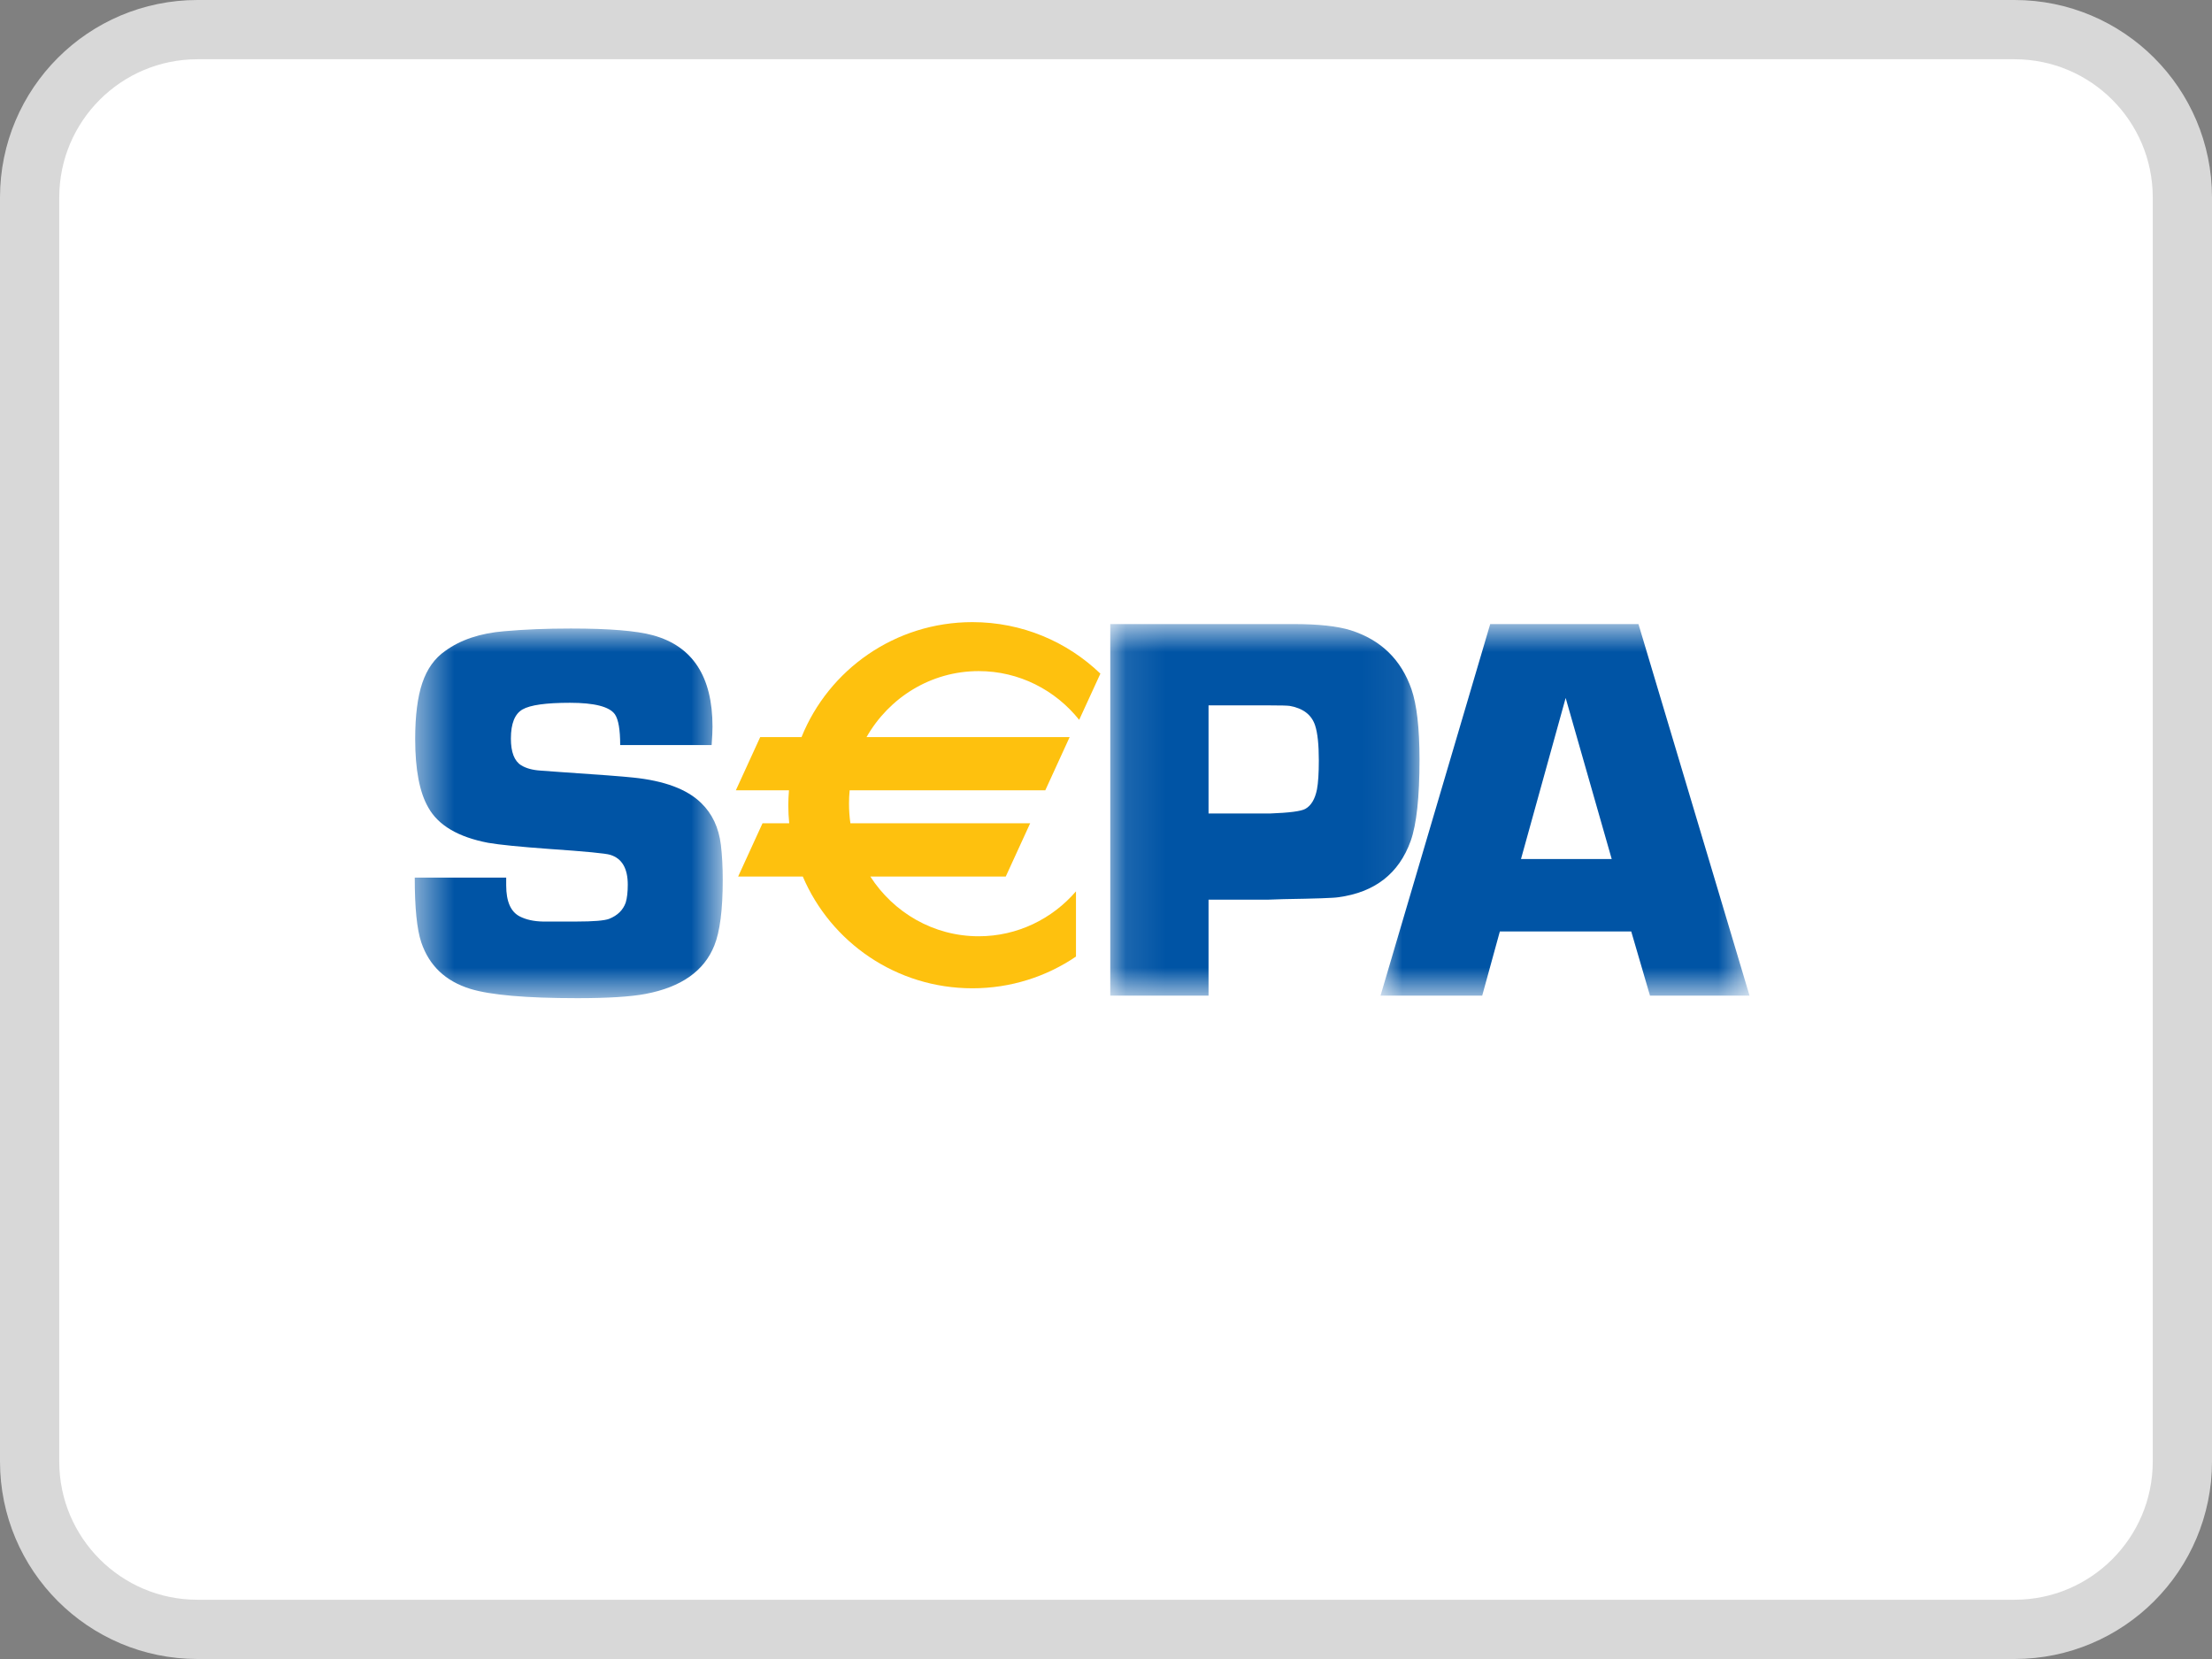
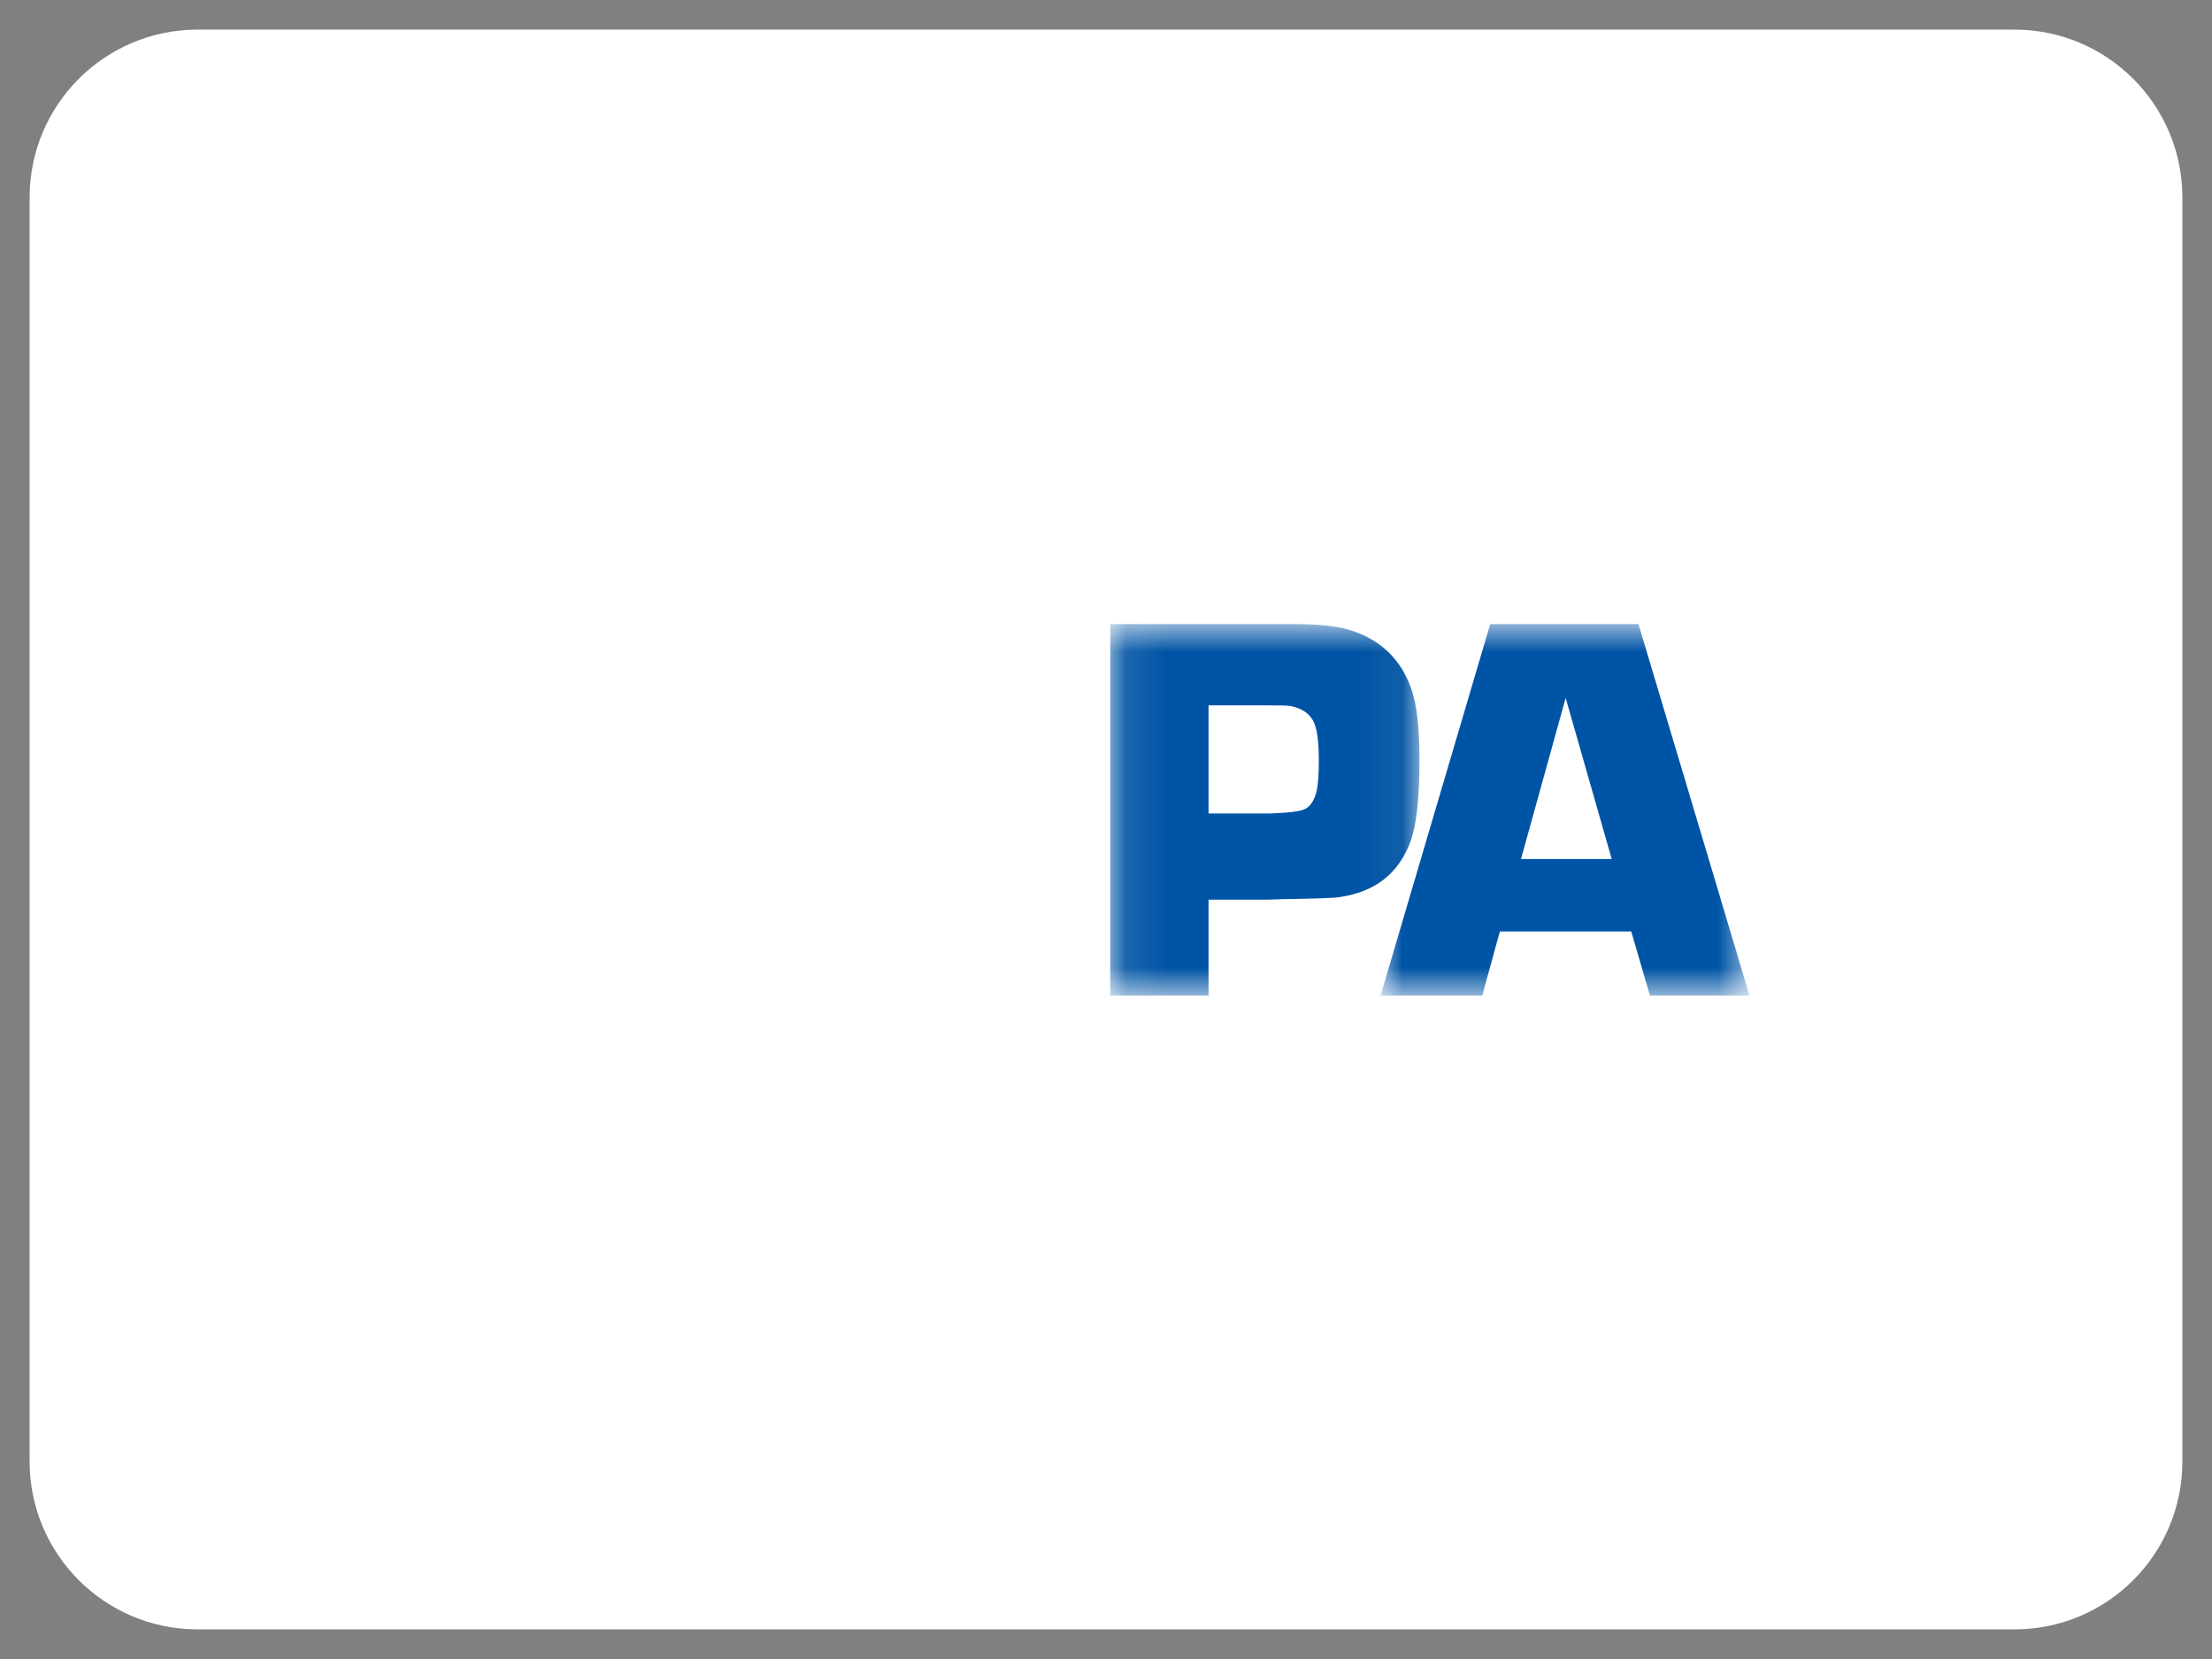
<svg xmlns="http://www.w3.org/2000/svg" width="56" height="42" viewBox="0 0 56 42" fill="none">
  <rect x="0" y="0" width="56" height="42" fill="#808080" stroke="none" />
  <path d="M0.75 5C0.75 2.653 2.653 0.75 5 0.75H51C53.347 0.75 55.25 2.653 55.25 5V37C55.25 39.347 53.347 41.25 51 41.25H5C2.653 41.25 0.75 39.347 0.75 37V5Z" fill="white" />
-   <path d="M0.75 5C0.75 2.653 2.653 0.75 5 0.75H51C53.347 0.75 55.25 2.653 55.25 5V37C55.25 39.347 53.347 41.25 51 41.25H5C2.653 41.25 0.75 39.347 0.75 37V5Z" stroke="#D8D8D8" stroke-width="1.5" />
  <mask id="mask0_2907_28877" style="mask-type:alpha" maskUnits="userSpaceOnUse" x="10" y="15" width="9" height="11">
    <path d="M10.5 15.912V25.27H18.297V15.912H10.5Z" fill="white" />
  </mask>
  <g mask="url(#mask0_2907_28877)">
-     <path fill-rule="evenodd" clip-rule="evenodd" d="M18.016 18.863H15.701C15.701 18.477 15.657 18.217 15.568 18.085C15.43 17.89 15.05 17.792 14.428 17.792C13.823 17.792 13.423 17.848 13.227 17.961C13.032 18.074 12.934 18.32 12.934 18.698C12.934 19.041 13.021 19.266 13.194 19.374C13.319 19.451 13.483 19.496 13.688 19.509L14.155 19.543C15.155 19.61 15.78 19.658 16.029 19.685C16.82 19.766 17.394 19.98 17.75 20.328C18.03 20.598 18.197 20.952 18.25 21.389C18.281 21.65 18.297 21.946 18.297 22.274C18.297 23.032 18.226 23.587 18.084 23.938C17.826 24.583 17.247 24.99 16.346 25.162C15.969 25.234 15.391 25.27 14.615 25.27C13.318 25.27 12.415 25.191 11.905 25.034C11.279 24.84 10.866 24.449 10.666 23.859C10.555 23.53 10.5 22.984 10.5 22.218H12.815C12.815 22.303 12.815 22.369 12.815 22.414C12.815 22.822 12.93 23.085 13.161 23.202C13.32 23.283 13.513 23.325 13.739 23.33H14.59C15.025 23.33 15.302 23.307 15.421 23.262C15.634 23.177 15.774 23.04 15.841 22.85C15.876 22.733 15.893 22.582 15.893 22.397C15.893 21.983 15.745 21.731 15.448 21.641C15.337 21.605 14.821 21.555 13.9 21.492C13.16 21.438 12.646 21.387 12.358 21.337C11.601 21.192 11.096 20.896 10.844 20.445C10.622 20.063 10.511 19.484 10.511 18.709C10.511 18.119 10.571 17.646 10.691 17.291C10.811 16.935 11.004 16.665 11.27 16.48C11.66 16.196 12.159 16.03 12.767 15.98C13.273 15.935 13.834 15.912 14.451 15.912C15.423 15.912 16.115 15.969 16.528 16.082C17.535 16.357 18.038 17.128 18.038 18.396C18.038 18.5 18.031 18.656 18.016 18.863Z" fill="#0054A5" />
-   </g>
+     </g>
  <mask id="mask1_2907_28877" style="mask-type:alpha" maskUnits="userSpaceOnUse" x="28" y="15" width="8" height="11">
    <path d="M35.937 15.799H28.108V25.206H35.937V15.799Z" fill="white" />
  </mask>
  <g mask="url(#mask1_2907_28877)">
    <path fill-rule="evenodd" clip-rule="evenodd" d="M30.596 20.595H32.147C32.639 20.577 32.938 20.538 33.046 20.478C33.193 20.396 33.292 20.231 33.341 19.984C33.372 19.82 33.388 19.575 33.388 19.251C33.388 18.853 33.357 18.558 33.294 18.365C33.205 18.095 32.99 17.931 32.651 17.871C32.584 17.862 32.423 17.858 32.168 17.858H30.596V20.595ZM28.108 25.206V15.799H31.735H32.304H32.744C33.38 15.799 33.865 15.852 34.198 15.957C34.96 16.2 35.472 16.698 35.734 17.45C35.869 17.845 35.937 18.439 35.937 19.233C35.937 20.187 35.862 20.873 35.713 21.291C35.416 22.116 34.804 22.592 33.88 22.715C33.771 22.734 33.309 22.75 32.493 22.763L32.08 22.777H30.596V25.206H28.108Z" fill="#0054A5" />
  </g>
  <mask id="mask2_2907_28877" style="mask-type:alpha" maskUnits="userSpaceOnUse" x="34" y="15" width="11" height="11">
    <path d="M34.95 25.206H44.292V15.799H34.95V25.206Z" fill="white" />
  </mask>
  <g mask="url(#mask2_2907_28877)">
    <path fill-rule="evenodd" clip-rule="evenodd" d="M40.803 21.748L39.637 17.67L38.506 21.748H40.803ZM41.297 23.581H37.971L37.524 25.206H34.95L37.727 15.799H41.48L44.292 25.206H41.772L41.297 23.581Z" fill="#0054A5" />
  </g>
-   <path fill-rule="evenodd" clip-rule="evenodd" d="M24.777 16.99C25.803 16.99 26.719 17.471 27.321 18.224L27.858 17.054C27.019 16.247 25.877 15.75 24.618 15.75C22.657 15.75 20.98 16.955 20.292 18.66H19.246L18.629 20.008H19.974C19.964 20.133 19.957 20.258 19.957 20.385C19.957 20.54 19.965 20.692 19.98 20.843H19.304L18.687 22.191H20.324C21.032 23.853 22.688 25.02 24.618 25.02C25.59 25.02 26.493 24.724 27.24 24.217V22.566C26.638 23.263 25.758 23.703 24.777 23.703C23.63 23.703 22.621 23.102 22.034 22.191H25.462L26.08 20.843H21.529C21.506 20.681 21.494 20.515 21.494 20.346C21.494 20.232 21.499 20.119 21.51 20.008H26.463L27.08 18.66H21.938C22.507 17.662 23.565 16.99 24.777 16.99Z" fill="#FEC10E" />
</svg>